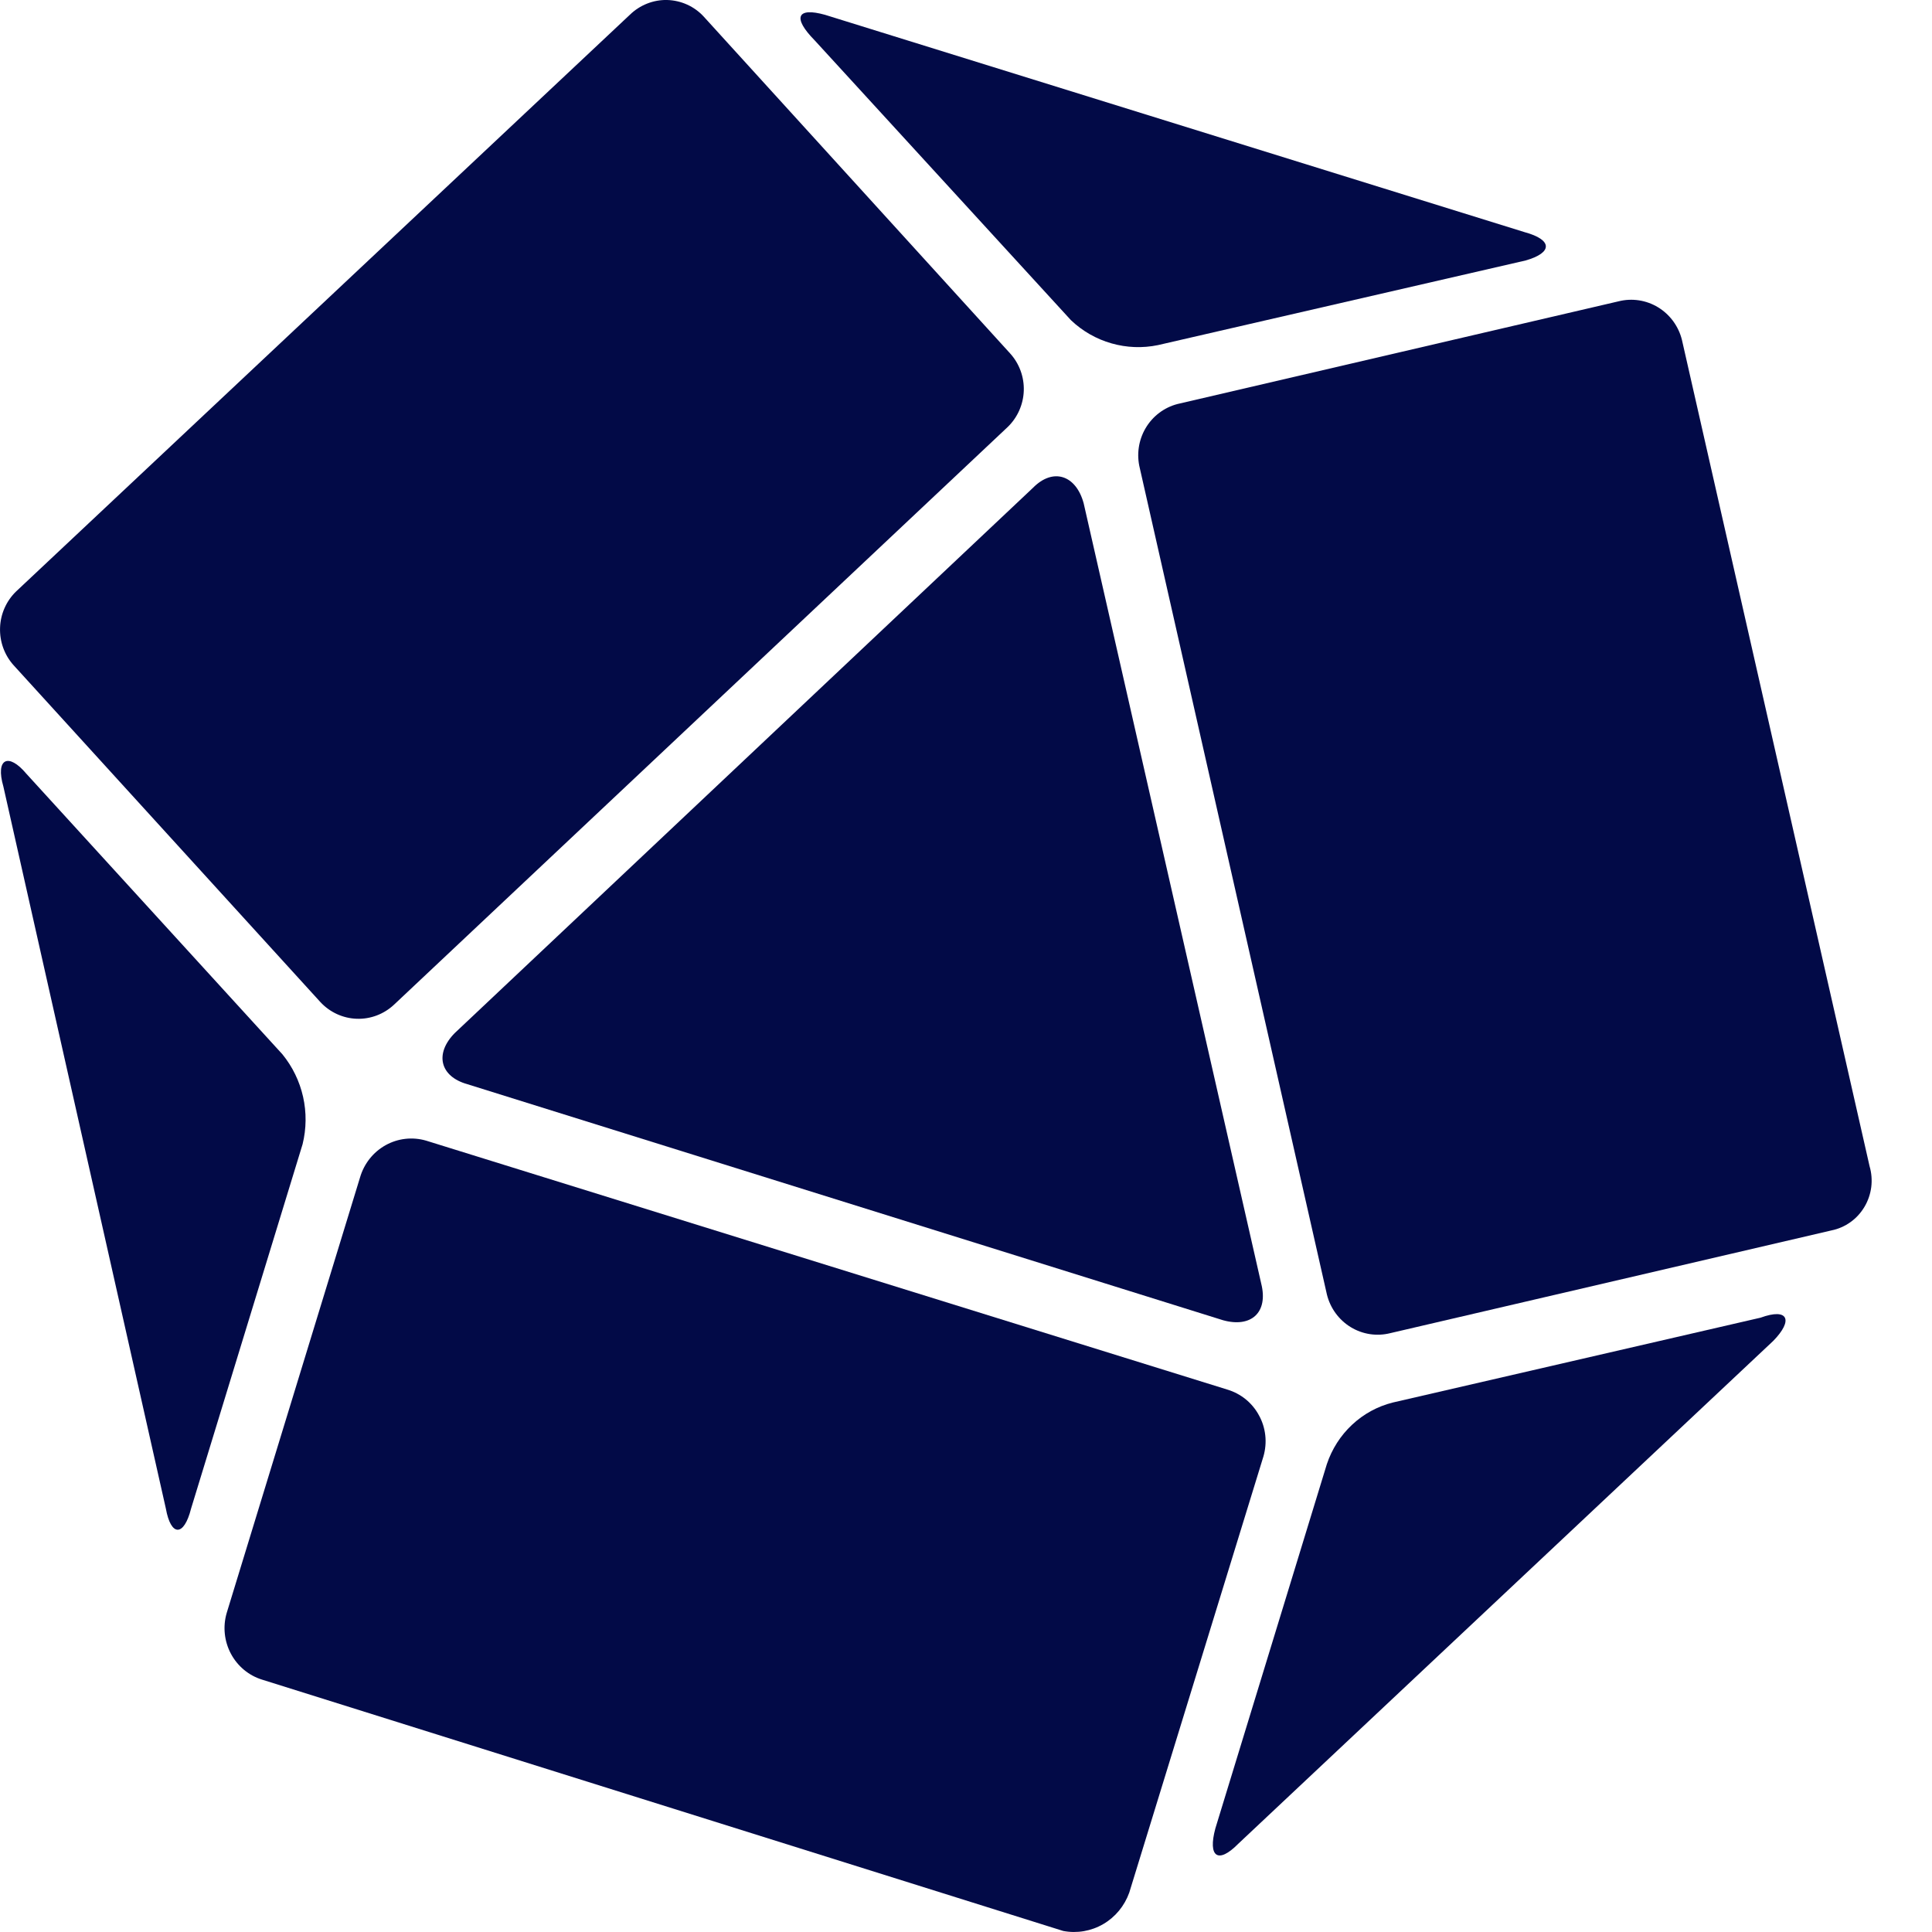
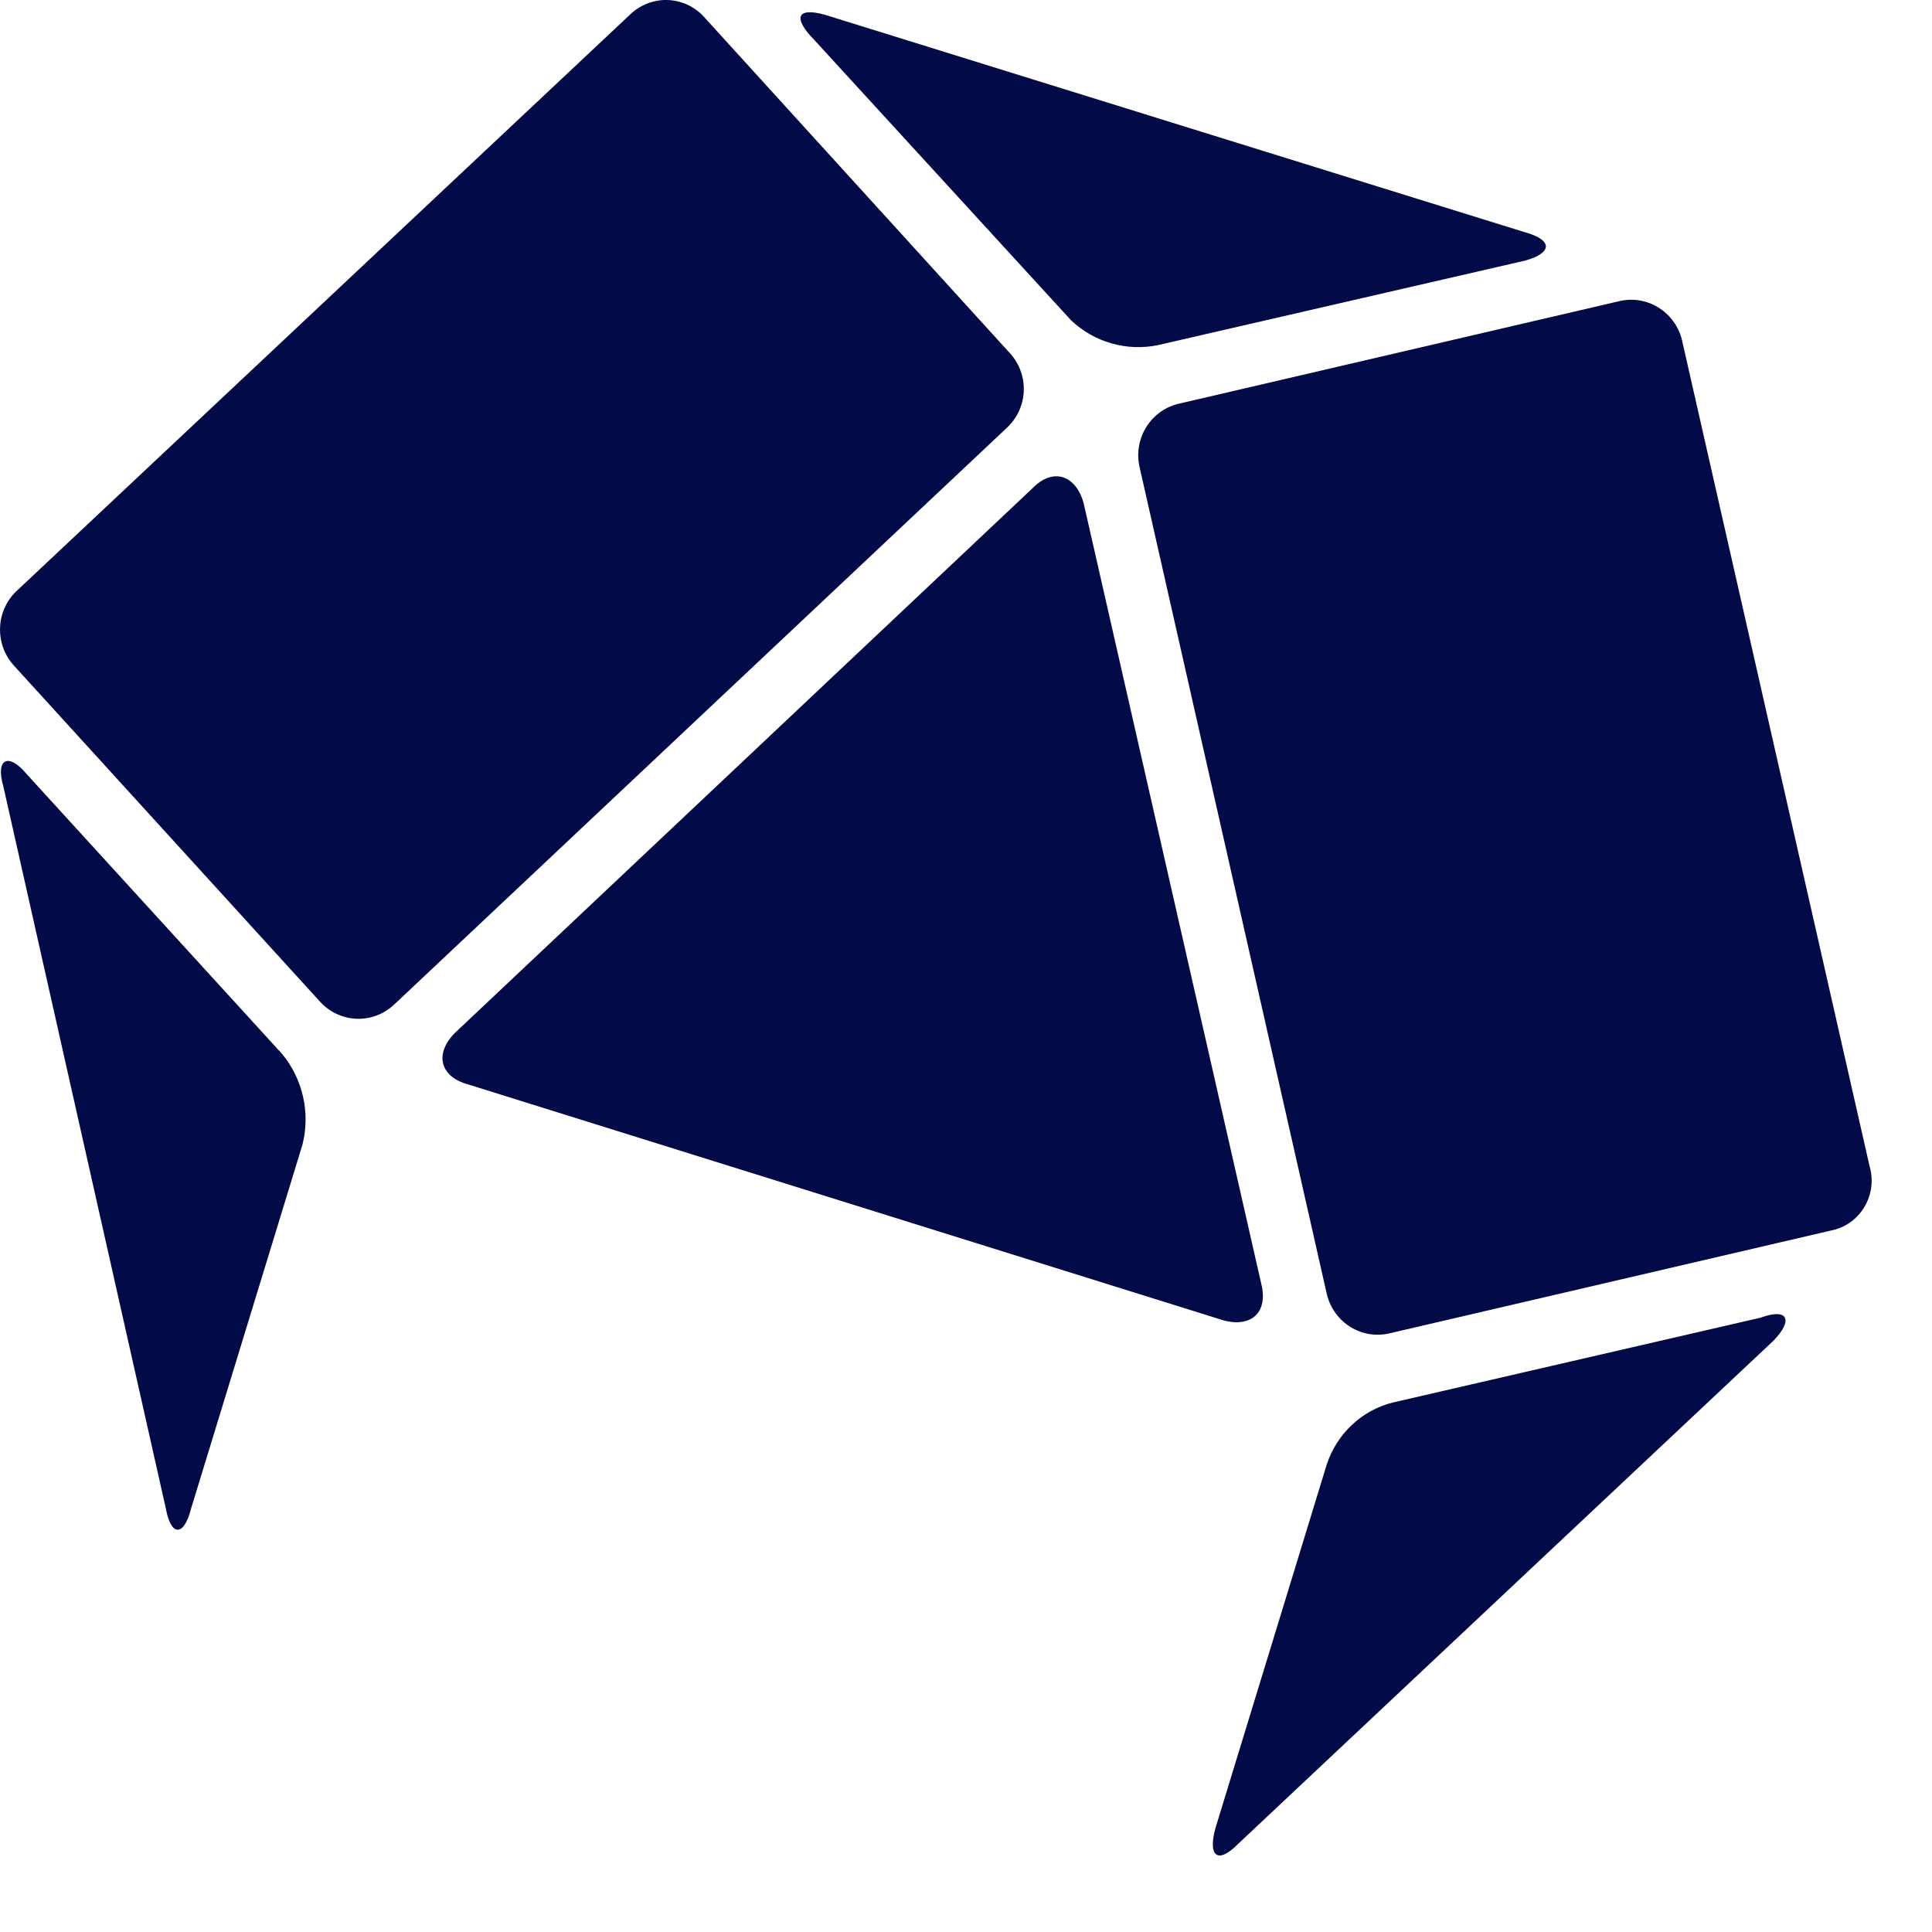
<svg xmlns="http://www.w3.org/2000/svg" width="32" height="32" viewBox="0 0 32 32" fill="none">
  <path fill-rule="evenodd" clip-rule="evenodd" d="M23.028 22.081L30.337 20.379C30.45 20.356 30.556 20.309 30.65 20.242C30.744 20.175 30.823 20.088 30.882 19.988C30.941 19.889 30.979 19.777 30.994 19.661C31.008 19.546 30.999 19.428 30.966 19.316L27.858 5.629C27.802 5.404 27.66 5.21 27.463 5.09C27.266 4.97 27.03 4.935 26.808 4.991L19.502 6.692C19.28 6.75 19.091 6.894 18.974 7.093C18.857 7.293 18.823 7.531 18.879 7.755L21.978 21.442C22.034 21.668 22.176 21.862 22.373 21.982C22.57 22.102 22.805 22.137 23.028 22.081Z" fill="#020A47" />
  <path fill-rule="evenodd" clip-rule="evenodd" d="M20.509 30.539L29.371 22.209C29.705 21.867 29.621 21.657 29.16 21.825L23.07 23.23C22.818 23.293 22.586 23.419 22.395 23.598C22.204 23.776 22.061 24 21.977 24.25L20.13 30.285C20.004 30.753 20.172 30.881 20.509 30.539Z" fill="#020A47" />
-   <path fill-rule="evenodd" clip-rule="evenodd" d="M4.341 27.82L17.611 31.983C17.838 32.026 18.073 31.986 18.273 31.869C18.473 31.753 18.625 31.568 18.704 31.348L20.927 24.121C20.959 24.009 20.97 23.89 20.957 23.774C20.944 23.657 20.909 23.544 20.852 23.442C20.797 23.339 20.721 23.248 20.631 23.175C20.54 23.102 20.437 23.048 20.326 23.015L7.056 18.892C6.831 18.827 6.59 18.854 6.385 18.969C6.181 19.083 6.029 19.275 5.963 19.503L3.755 26.715C3.689 26.94 3.714 27.183 3.824 27.39C3.934 27.597 4.12 27.752 4.341 27.82Z" fill="#020A47" />
  <path fill-rule="evenodd" clip-rule="evenodd" d="M0.056 13.028L2.747 24.986C2.831 25.454 3.047 25.454 3.165 24.986L5.012 18.951C5.075 18.694 5.078 18.425 5.02 18.167C4.962 17.909 4.845 17.668 4.678 17.463L0.436 12.815C0.141 12.463 -0.079 12.561 0.056 13.028Z" fill="#020A47" />
  <path fill-rule="evenodd" clip-rule="evenodd" d="M10.432 0.245L0.267 9.796C0.104 9.954 0.008 10.17 0.001 10.398C-0.007 10.627 0.073 10.849 0.225 11.018L5.307 16.598C5.464 16.767 5.68 16.866 5.908 16.874C6.136 16.882 6.358 16.798 6.526 16.641L16.688 7.075C16.852 6.918 16.949 6.701 16.957 6.473C16.965 6.244 16.883 6.021 16.73 5.853L11.656 0.275C11.579 0.191 11.485 0.123 11.381 0.076C11.277 0.029 11.164 0.003 11.05 0C10.937 -0.003 10.823 0.018 10.717 0.06C10.611 0.102 10.514 0.165 10.432 0.245Z" fill="#020A47" />
  <path fill-rule="evenodd" clip-rule="evenodd" d="M20.257 21.867C20.72 21.996 21.012 21.742 20.889 21.257L17.949 8.336C17.822 7.869 17.443 7.741 17.109 8.08L7.534 17.109C7.197 17.448 7.282 17.829 7.742 17.958L20.257 21.867Z" fill="#020A47" />
  <path fill-rule="evenodd" clip-rule="evenodd" d="M25.255 3.846L13.664 0.245C13.204 0.117 13.119 0.288 13.495 0.67L17.738 5.303C17.928 5.484 18.159 5.616 18.409 5.687C18.66 5.759 18.924 5.769 19.18 5.716L25.27 4.314C25.718 4.186 25.718 3.972 25.255 3.846Z" fill="#020A47" />
</svg>